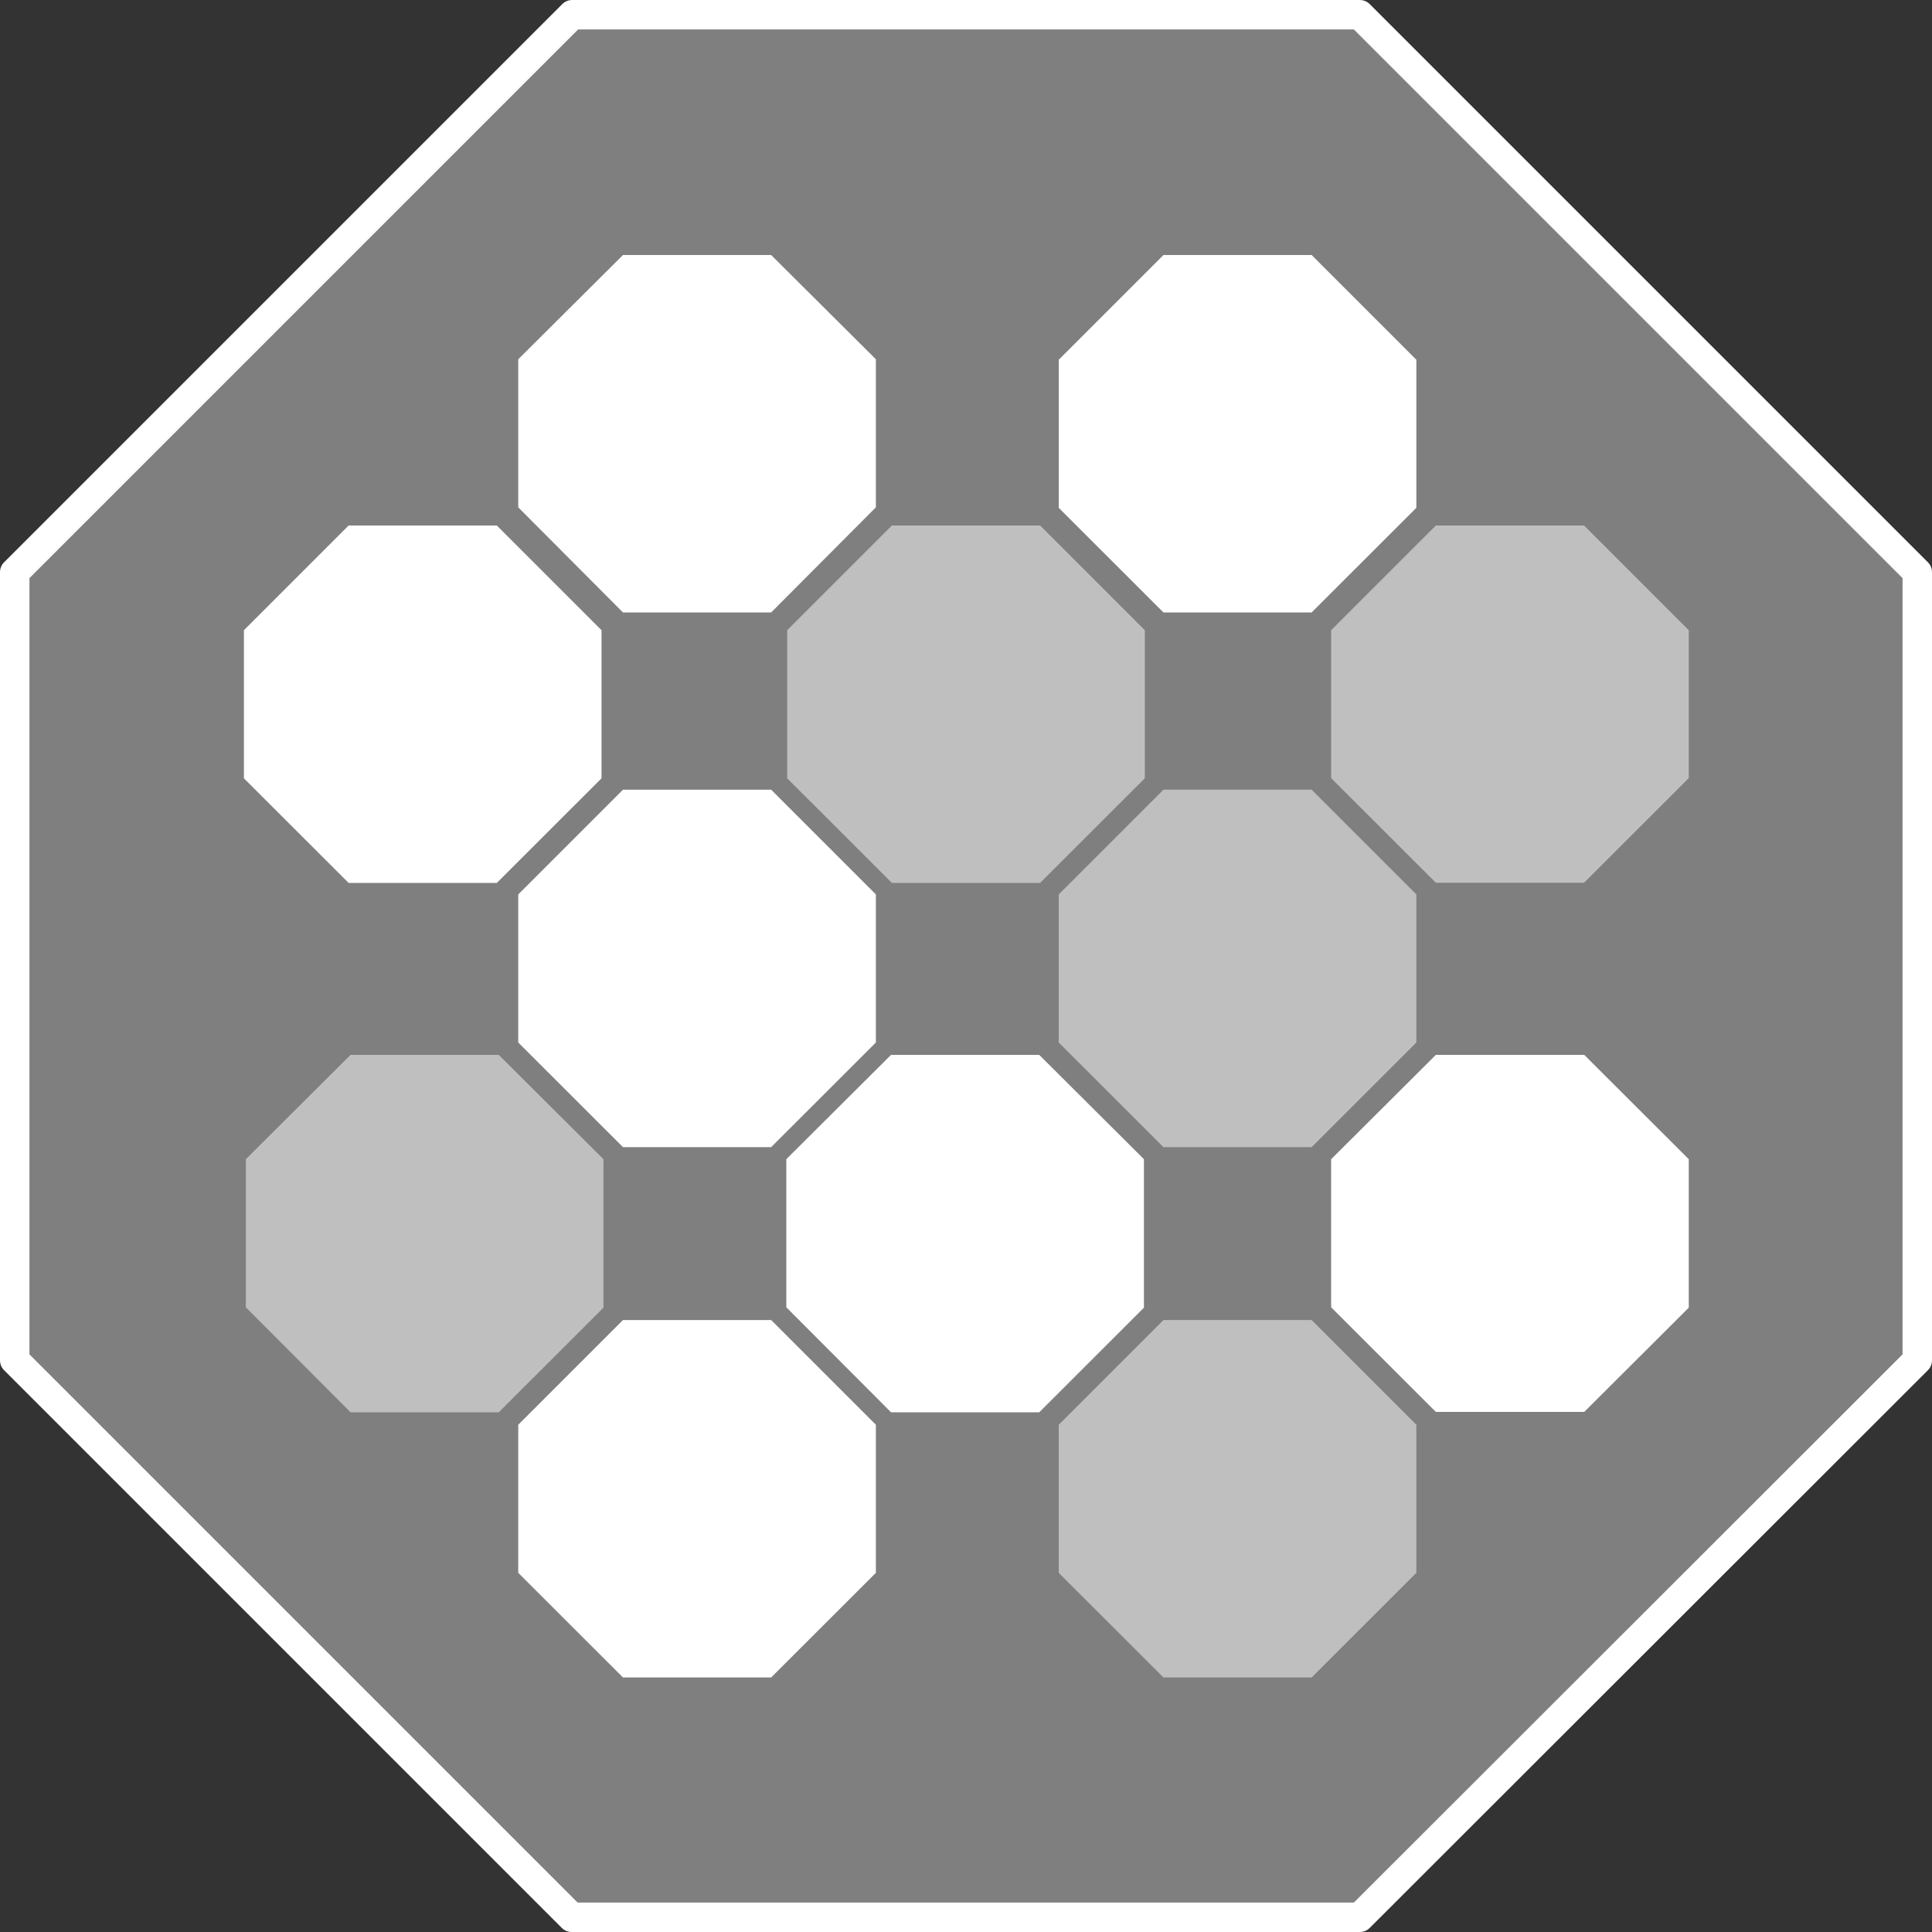
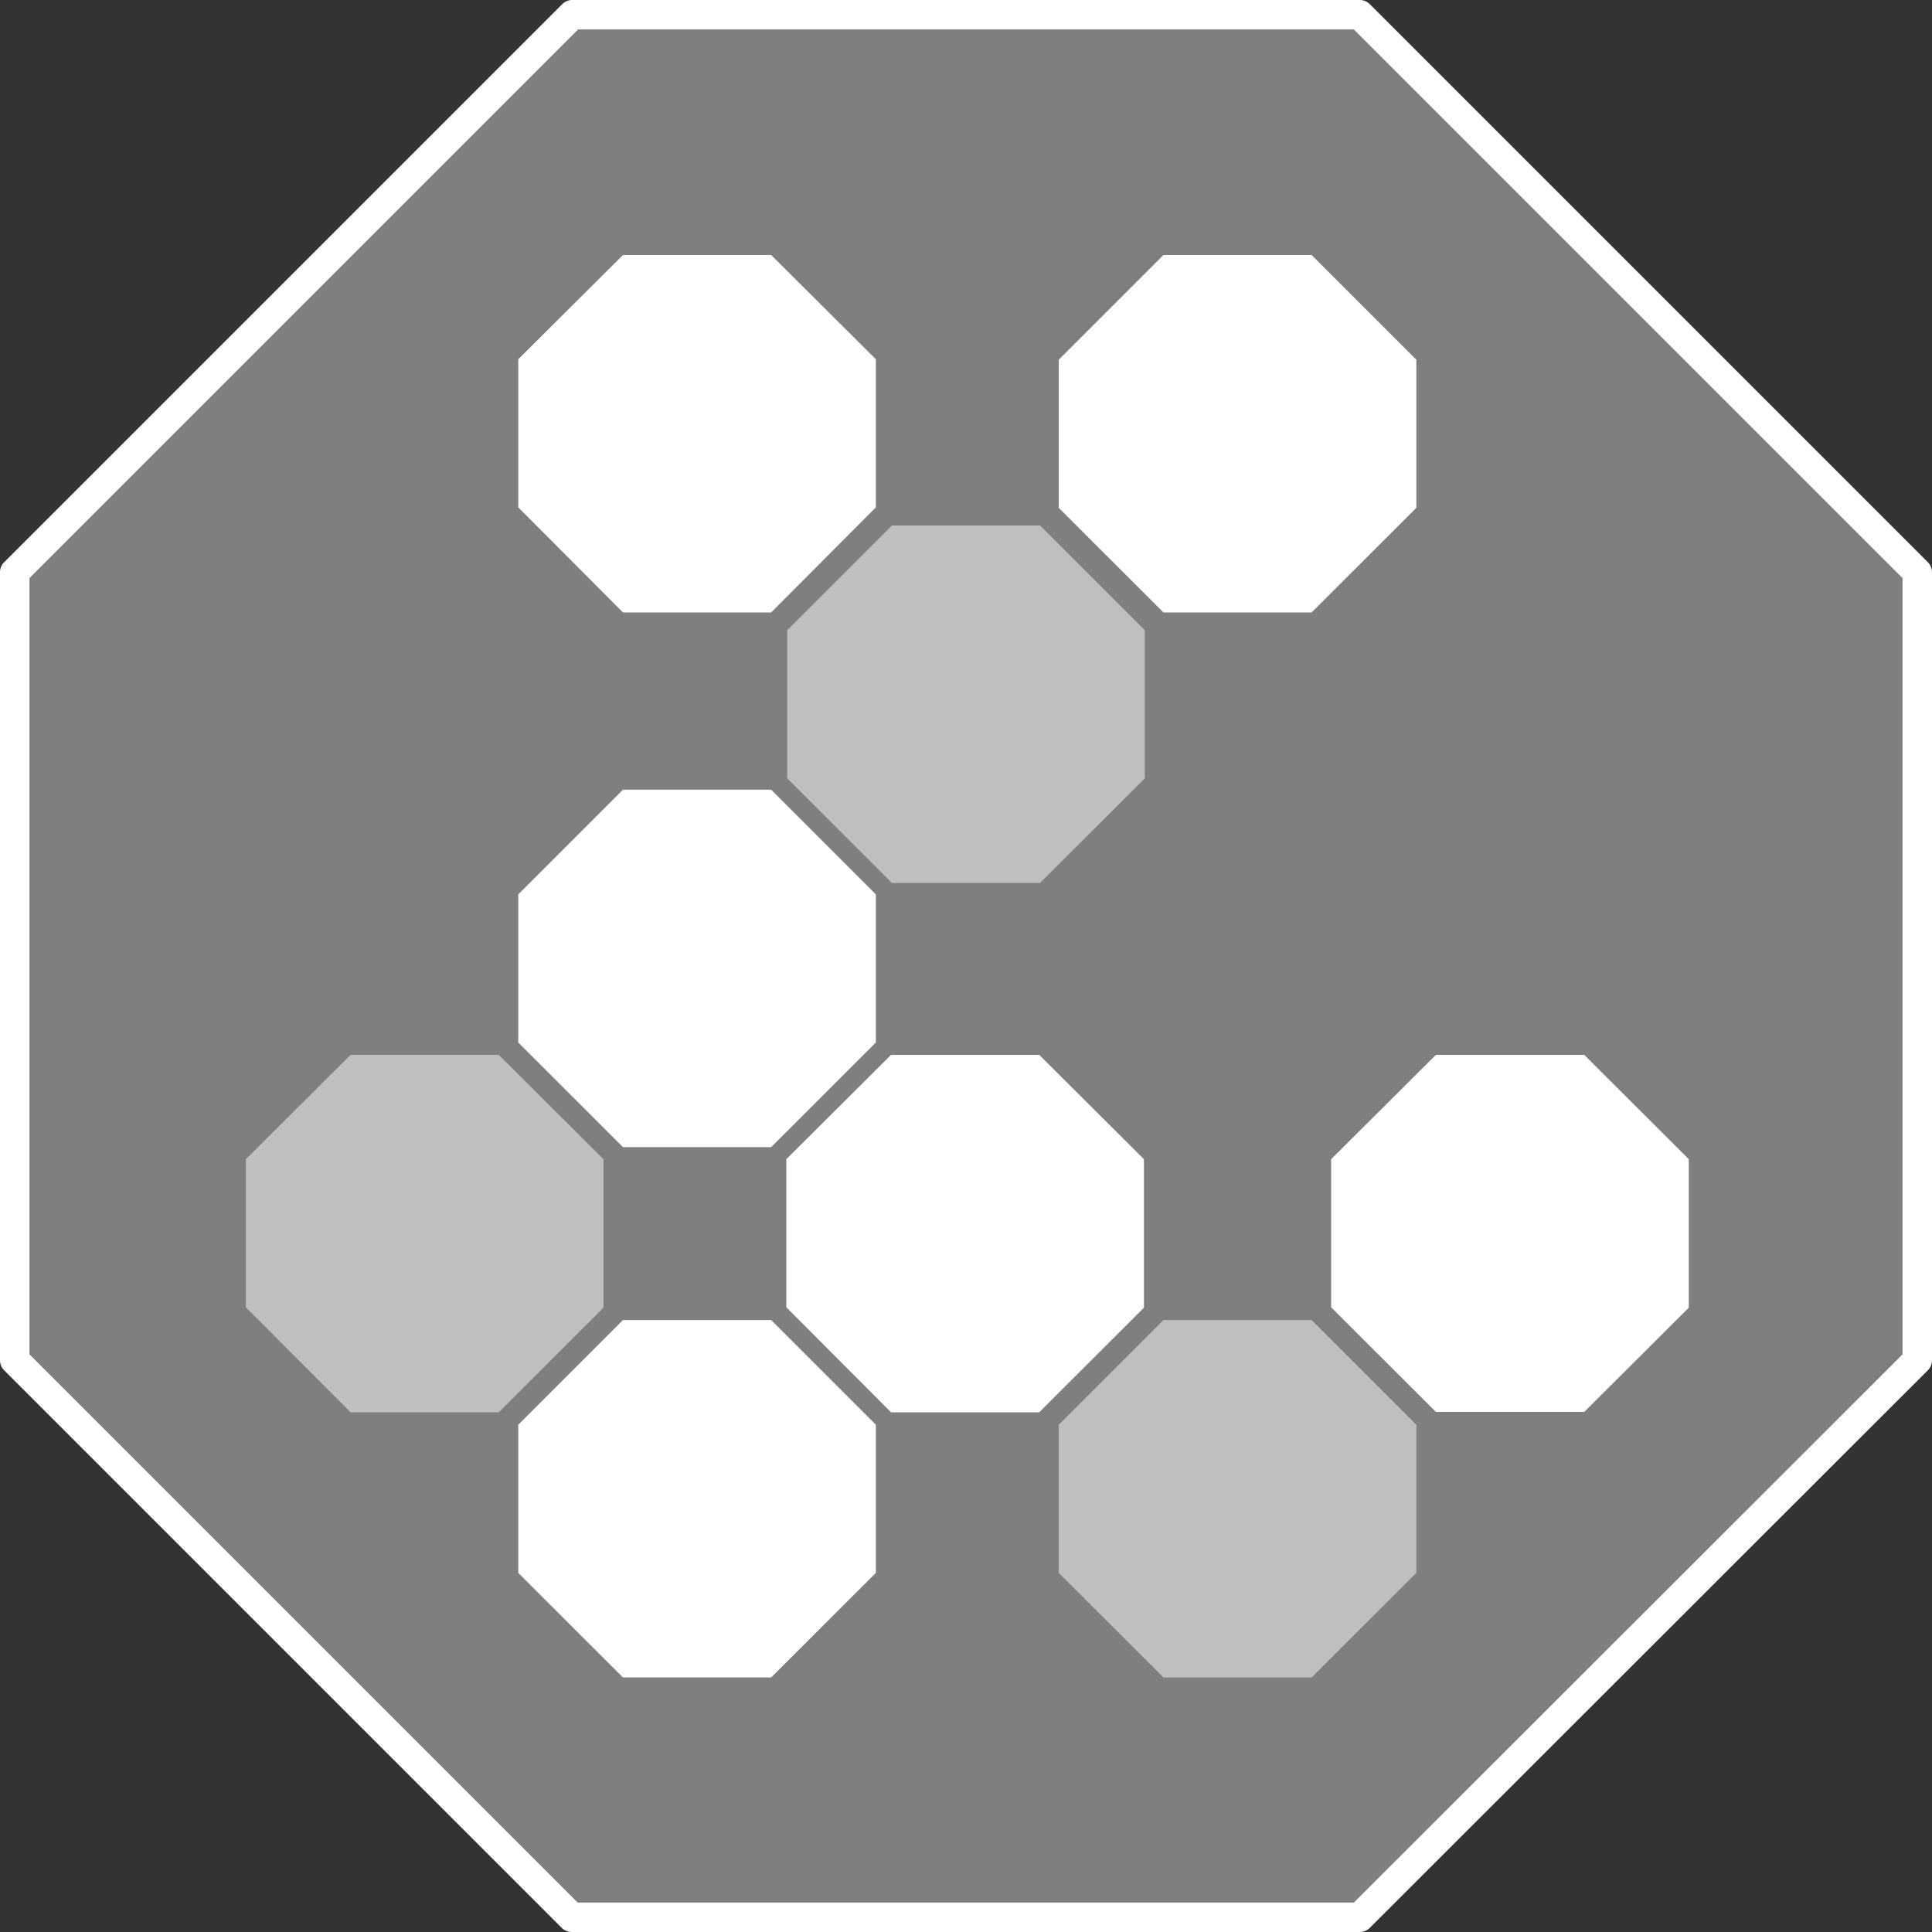
<svg xmlns="http://www.w3.org/2000/svg" id="e2lmsylcwzu21" viewBox="0 0 200 200" shape-rendering="geometricPrecision" text-rendering="geometricPrecision">
  <rect x="0" y="0" width="200" height="200" fill="#333333" stroke="none" />
  <style>#e2lmsylcwzu24 {animation: e2lmsylcwzu24_c_o 10000ms linear infinite normal forwards}@keyframes e2lmsylcwzu24_c_o { 0% {opacity: 0.5} 10% {opacity: 0.5} 11% {opacity: 1} 25% {opacity: 1} 26% {opacity: 0.5} 40% {opacity: 0.5} 41% {opacity: 1} 51% {opacity: 1} 52% {opacity: 0.5} 75% {opacity: 0.5} 76% {opacity: 1} 95% {opacity: 1} 96% {opacity: 0.5} 100% {opacity: 0.5} }#e2lmsylcwzu25 {animation: e2lmsylcwzu25_c_o 10000ms linear infinite normal forwards}@keyframes e2lmsylcwzu25_c_o { 0% {opacity: 1} 5% {opacity: 1} 6% {opacity: 0.5} 20% {opacity: 0.5} 21% {opacity: 1} 35% {opacity: 1} 36% {opacity: 0.5} 45% {opacity: 0.5} 46% {opacity: 1} 60% {opacity: 1} 61% {opacity: 0.5} 75% {opacity: 0.5} 76% {opacity: 1} 90% {opacity: 1} 91% {opacity: 0.5} 100% {opacity: 0.5} }#e2lmsylcwzu26 {animation: e2lmsylcwzu26_c_o 10000ms linear infinite normal forwards}@keyframes e2lmsylcwzu26_c_o { 0% {opacity: 1} 15% {opacity: 1} 16% {opacity: 0.5} 35% {opacity: 0.5} 36% {opacity: 1} 50% {opacity: 1} 51% {opacity: 0.5} 85% {opacity: 0.5} 86% {opacity: 1} 100% {opacity: 1} }#e2lmsylcwzu27 {animation: e2lmsylcwzu27_c_o 10000ms linear infinite normal forwards}@keyframes e2lmsylcwzu27_c_o { 0% {opacity: 1} 15% {opacity: 1} 16% {opacity: 0.5} 25% {opacity: 0.5} 26% {opacity: 1} 40% {opacity: 1} 41% {opacity: 0.5} 95% {opacity: 0.5} 96% {opacity: 1} 100% {opacity: 1} }#e2lmsylcwzu28 {animation: e2lmsylcwzu28_c_o 10000ms linear infinite normal forwards}@keyframes e2lmsylcwzu28_c_o { 0% {opacity: 0.5} 15% {opacity: 0.5} 16% {opacity: 1} 35% {opacity: 1} 36% {opacity: 0.5} 85% {opacity: 0.5} 86% {opacity: 1} 100% {opacity: 1} }#e2lmsylcwzu29 {animation: e2lmsylcwzu29_c_o 10000ms linear infinite normal forwards}@keyframes e2lmsylcwzu29_c_o { 0% {opacity: 0.5} 5% {opacity: 0.5} 6% {opacity: 1} 20% {opacity: 1} 21% {opacity: 0.5} 35% {opacity: 0.5} 36% {opacity: 1} 55% {opacity: 1} 56% {opacity: 0.5} 70% {opacity: 0.5} 71% {opacity: 1} 90% {opacity: 1} 91% {opacity: 0.5} 100% {opacity: 0.5} }#e2lmsylcwzu210 {animation: e2lmsylcwzu210_c_o 10000ms linear infinite normal forwards}@keyframes e2lmsylcwzu210_c_o { 0% {opacity: 1} 15% {opacity: 1} 16% {opacity: 0.5} 45% {opacity: 0.5} 46% {opacity: 1} 60% {opacity: 1} 61% {opacity: 0.5} 70% {opacity: 0.5} 71% {opacity: 1} 100% {opacity: 1} }#e2lmsylcwzu211 {animation: e2lmsylcwzu211_c_o 10000ms linear infinite normal forwards}@keyframes e2lmsylcwzu211_c_o { 0% {opacity: 0.5} 10% {opacity: 0.5} 11% {opacity: 1} 15% {opacity: 1} 16% {opacity: 0.5} 25% {opacity: 0.5} 26% {opacity: 1} 45% {opacity: 1} 46% {opacity: 0.5} 80% {opacity: 0.5} 81% {opacity: 1} 100% {opacity: 1} }#e2lmsylcwzu212 {animation: e2lmsylcwzu212_c_o 10000ms linear infinite normal forwards}@keyframes e2lmsylcwzu212_c_o { 0% {opacity: 0.5} 15% {opacity: 0.5} 16% {opacity: 1} 35% {opacity: 1} 36% {opacity: 0.5} 90% {opacity: 0.5} 91% {opacity: 1} 100% {opacity: 1} }#e2lmsylcwzu213 {animation: e2lmsylcwzu213_c_o 10000ms linear infinite normal forwards}@keyframes e2lmsylcwzu213_c_o { 0% {opacity: 1} 10% {opacity: 1} 11% {opacity: 0.5} 20% {opacity: 0.5} 21% {opacity: 1} 45% {opacity: 1} 46% {opacity: 0.5} 80% {opacity: 0.5} 81% {opacity: 1} 90% {opacity: 1} 91% {opacity: 0.5} 100% {opacity: 0.5} }#e2lmsylcwzu214 {animation: e2lmsylcwzu214_c_o 10000ms linear infinite normal forwards}@keyframes e2lmsylcwzu214_c_o { 0% {opacity: 1} 20% {opacity: 1} 21% {opacity: 0.5} 45% {opacity: 0.5} 46% {opacity: 1} 65% {opacity: 1} 66% {opacity: 0.5} 75% {opacity: 0.5} 76% {opacity: 1} 90% {opacity: 1} 91% {opacity: 0.5} 100% {opacity: 0.5} }#e2lmsylcwzu215 {animation: e2lmsylcwzu215_c_o 10000ms linear infinite normal forwards}@keyframes e2lmsylcwzu215_c_o { 0% {opacity: 1} 25% {opacity: 1} 26% {opacity: 0.5} 40% {opacity: 0.5} 41% {opacity: 1} 51% {opacity: 1} 52% {opacity: 0.5} 75% {opacity: 0.5} 76% {opacity: 1} 95% {opacity: 1} 96% {opacity: 0.5} 100% {opacity: 0.5} }</style>
  <path id="e2lmsylcwzu22" d="M200,59.24C200.003,58.835,199.836,58.447,199.54,58.17L141.83,0.46C141.553,0.164,141.165,-0.003,140.76,0L59.24,0C58.835,-0.003,58.447,0.164,58.17,0.46L0.46,58.17C0.164,58.447,-0.003,58.835,0,59.24L0,140.81C-0.003,141.215,0.164,141.603,0.46,141.88L58.12,199.54C58.396,199.837,58.784,200.004,59.19,200L140.76,200C141.165,200.003,141.553,199.836,141.83,199.54L199.54,141.88C199.836,141.603,200.003,141.215,200,140.81L200,59.24M196.94,59.85L196.94,140.2L140.15,196.94L59.8,196.94L3.06,140.2L3.06,59.85L59.85,3.06L140.15,3.06Z" fill="rgb(255,255,255)" stroke="none" stroke-width="1" />
  <path id="e2lmsylcwzu23" d="M196.94,140.2L196.94,59.85L140.15,3.06L59.85,3.06L3.06,59.85L3.06,140.2L59.8,196.94L140.15,196.94Z" fill="rgb(204,204,204)" fill-opacity="0.5" stroke="none" stroke-width="1" />
  <path id="e2lmsylcwzu24" d="M146.62,162.82L146.62,147.49L135.78,136.65L120.44,136.65L109.6,147.49L109.6,162.82L120.44,173.65L135.78,173.65Z" opacity="0.5" fill="rgb(255,255,255)" stroke="none" stroke-width="1" />
  <path id="e2lmsylcwzu25" d="M90.67,162.82L90.67,147.49L79.83,136.65L64.49,136.65L53.65,147.49L53.65,162.82L64.49,173.65L79.83,173.65Z" fill="rgb(255,255,255)" stroke="none" stroke-width="1" />
  <path id="e2lmsylcwzu26" d="M174.82,135.37L174.82,120L164,109.2L148.64,109.2L137.8,120L137.8,135.33L148.64,146.16L164,146.16Z" fill="rgb(255,255,255)" stroke="none" stroke-width="1" />
  <path id="e2lmsylcwzu27" d="M118.42,135.37L118.42,120L107.58,109.2L92.24,109.2L81.4,120L81.4,135.33L92.24,146.2L107.58,146.2Z" fill="rgb(255,255,255)" stroke="none" stroke-width="1" />
  <path id="e2lmsylcwzu28" d="M62.47,135.37L62.47,120L51.63,109.2L36.29,109.2L25.45,120L25.45,135.33L36.29,146.2L51.63,146.2Z" opacity="0.5" fill="rgb(255,255,255)" stroke="none" stroke-width="1" />
-   <path id="e2lmsylcwzu29" d="M146.62,107.92L146.62,92.59L135.78,81.75L120.44,81.75L109.6,92.59L109.6,107.92L120.44,118.75L135.78,118.75Z" opacity="0.5" fill="rgb(255,255,255)" stroke="none" stroke-width="1" />
  <path id="e2lmsylcwzu210" d="M90.47,107.92L90.47,92.59L79.63,81.75L64.29,81.75L53.45,92.59L53.45,107.92L64.29,118.75L79.63,118.75Z" transform="matrix(1 0 0 1 0.2 0)" fill="rgb(255,255,255)" stroke="none" stroke-width="1" />
-   <path id="e2lmsylcwzu211" d="M174.57,80L174.57,64.69L163.73,53.85L148.39,53.85L137.55,64.69L137.55,80L148.39,90.83L163.73,90.83Z" transform="matrix(1 0 0 1 0.25 0.55)" opacity="0.5" fill="rgb(255,255,255)" stroke="none" stroke-width="1" />
  <path id="e2lmsylcwzu212" d="M118.42,80.57L118.42,65.24L107.58,54.4L92.24,54.4L81.4,65.24L81.4,80.57L92.24,91.4L107.58,91.4Z" transform="matrix(1 0 0 1 0.09 0)" opacity="0.5" fill="rgb(255,255,255)" stroke="none" stroke-width="1" />
-   <path id="e2lmsylcwzu213" d="M62.27,80.57L62.27,65.24L51.43,54.4L36.09,54.4L25.25,65.24L25.25,80.57L36.09,91.4L51.43,91.4Z" fill="rgb(255,255,255)" stroke="none" stroke-width="1" />
  <path id="e2lmsylcwzu214" d="M146.62,52.57L146.62,37.24L135.78,26.4L120.44,26.4L109.6,37.24L109.6,52.57L120.44,63.4L135.78,63.4Z" fill="rgb(255,255,255)" stroke="none" stroke-width="1" />
  <path id="e2lmsylcwzu215" d="M90.47,53.12L90.47,37.79L79.63,27L64.29,27L53.45,37.79L53.45,53.12L64.29,64L79.63,64Z" transform="matrix(1 0 0 1 0.2 -0.6)" fill="rgb(255,255,255)" stroke="none" stroke-width="1" />
</svg>